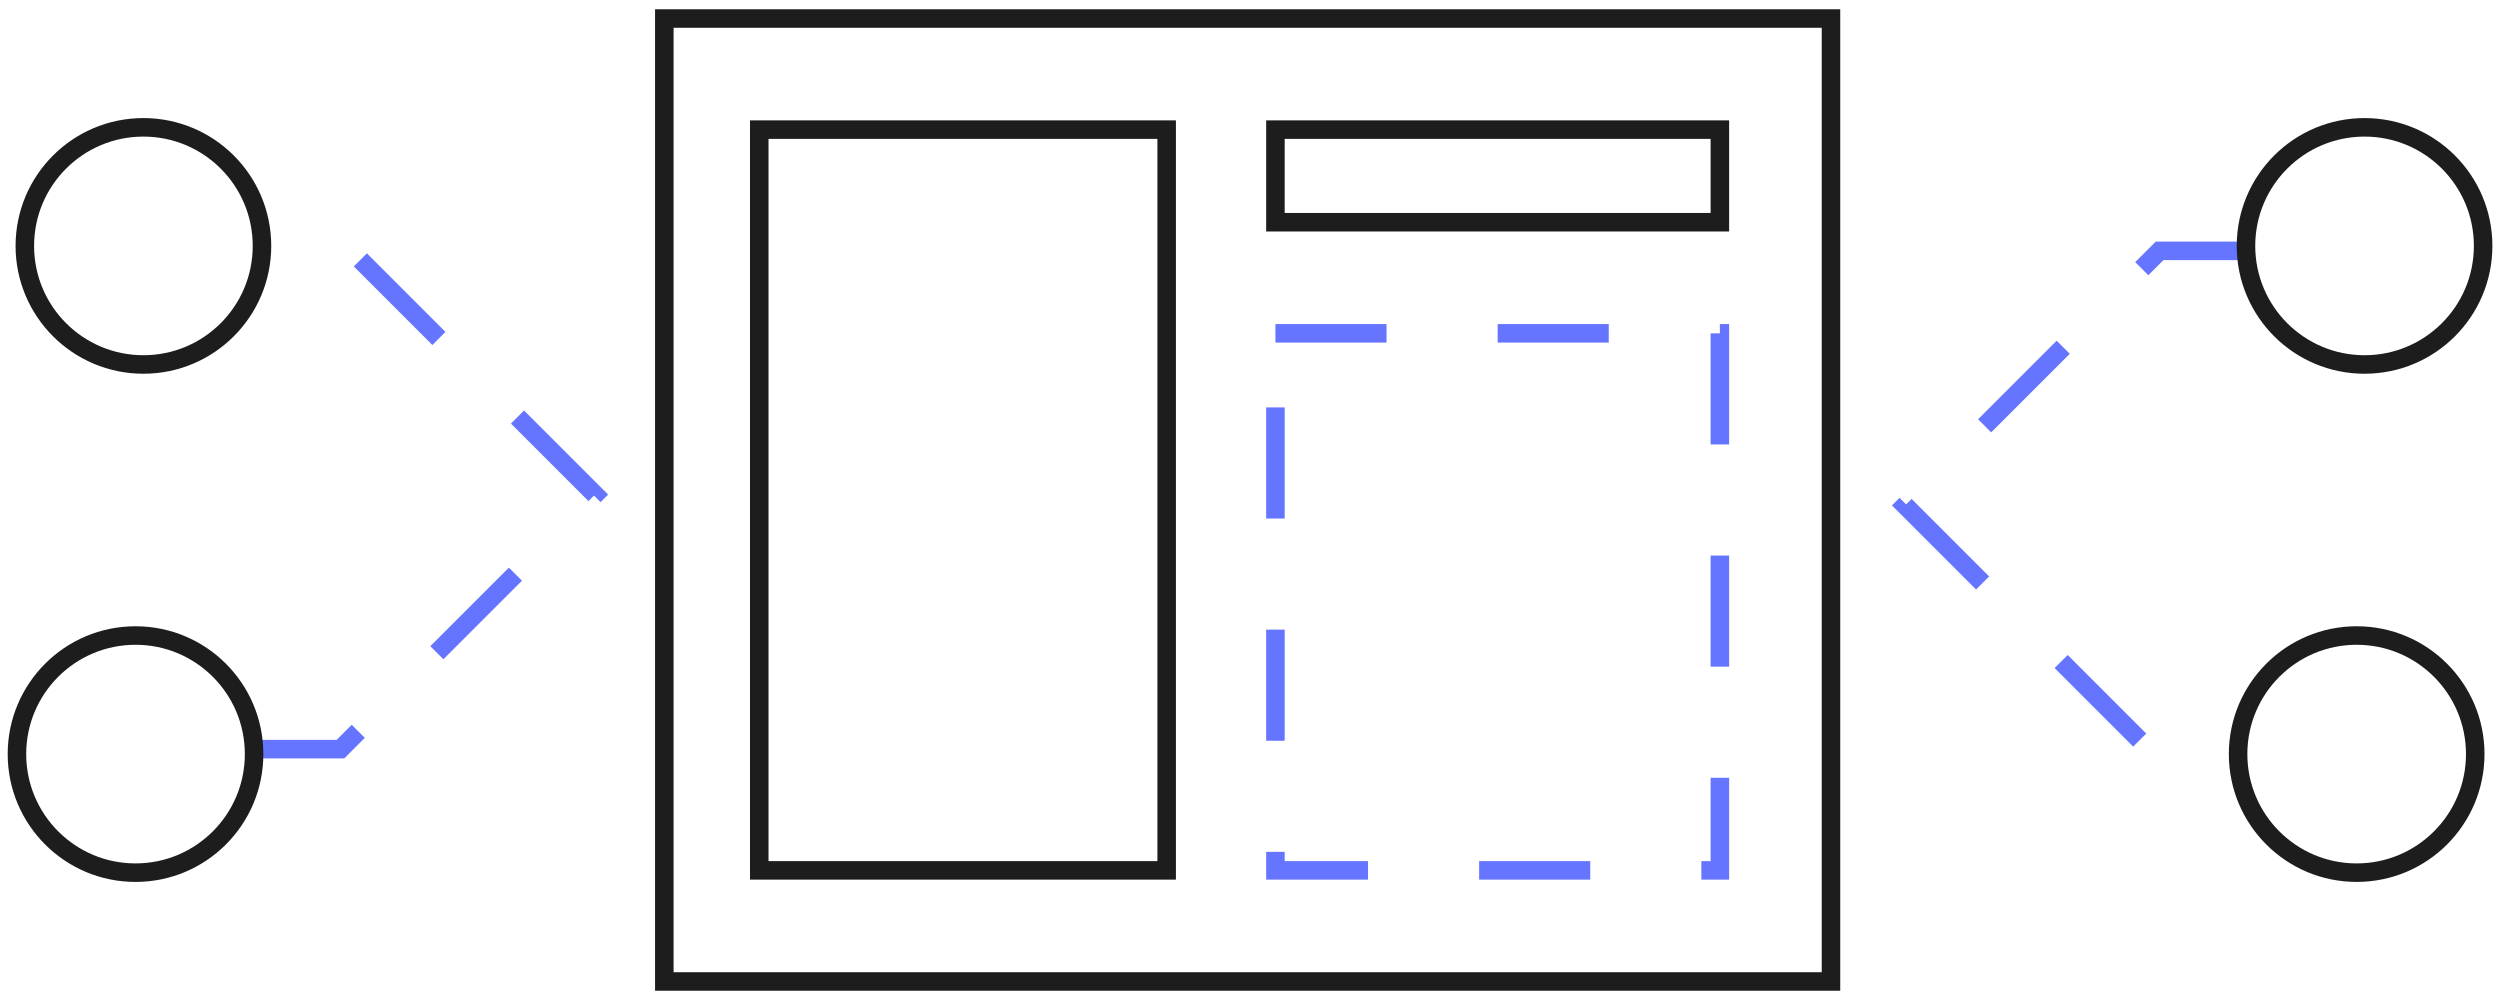
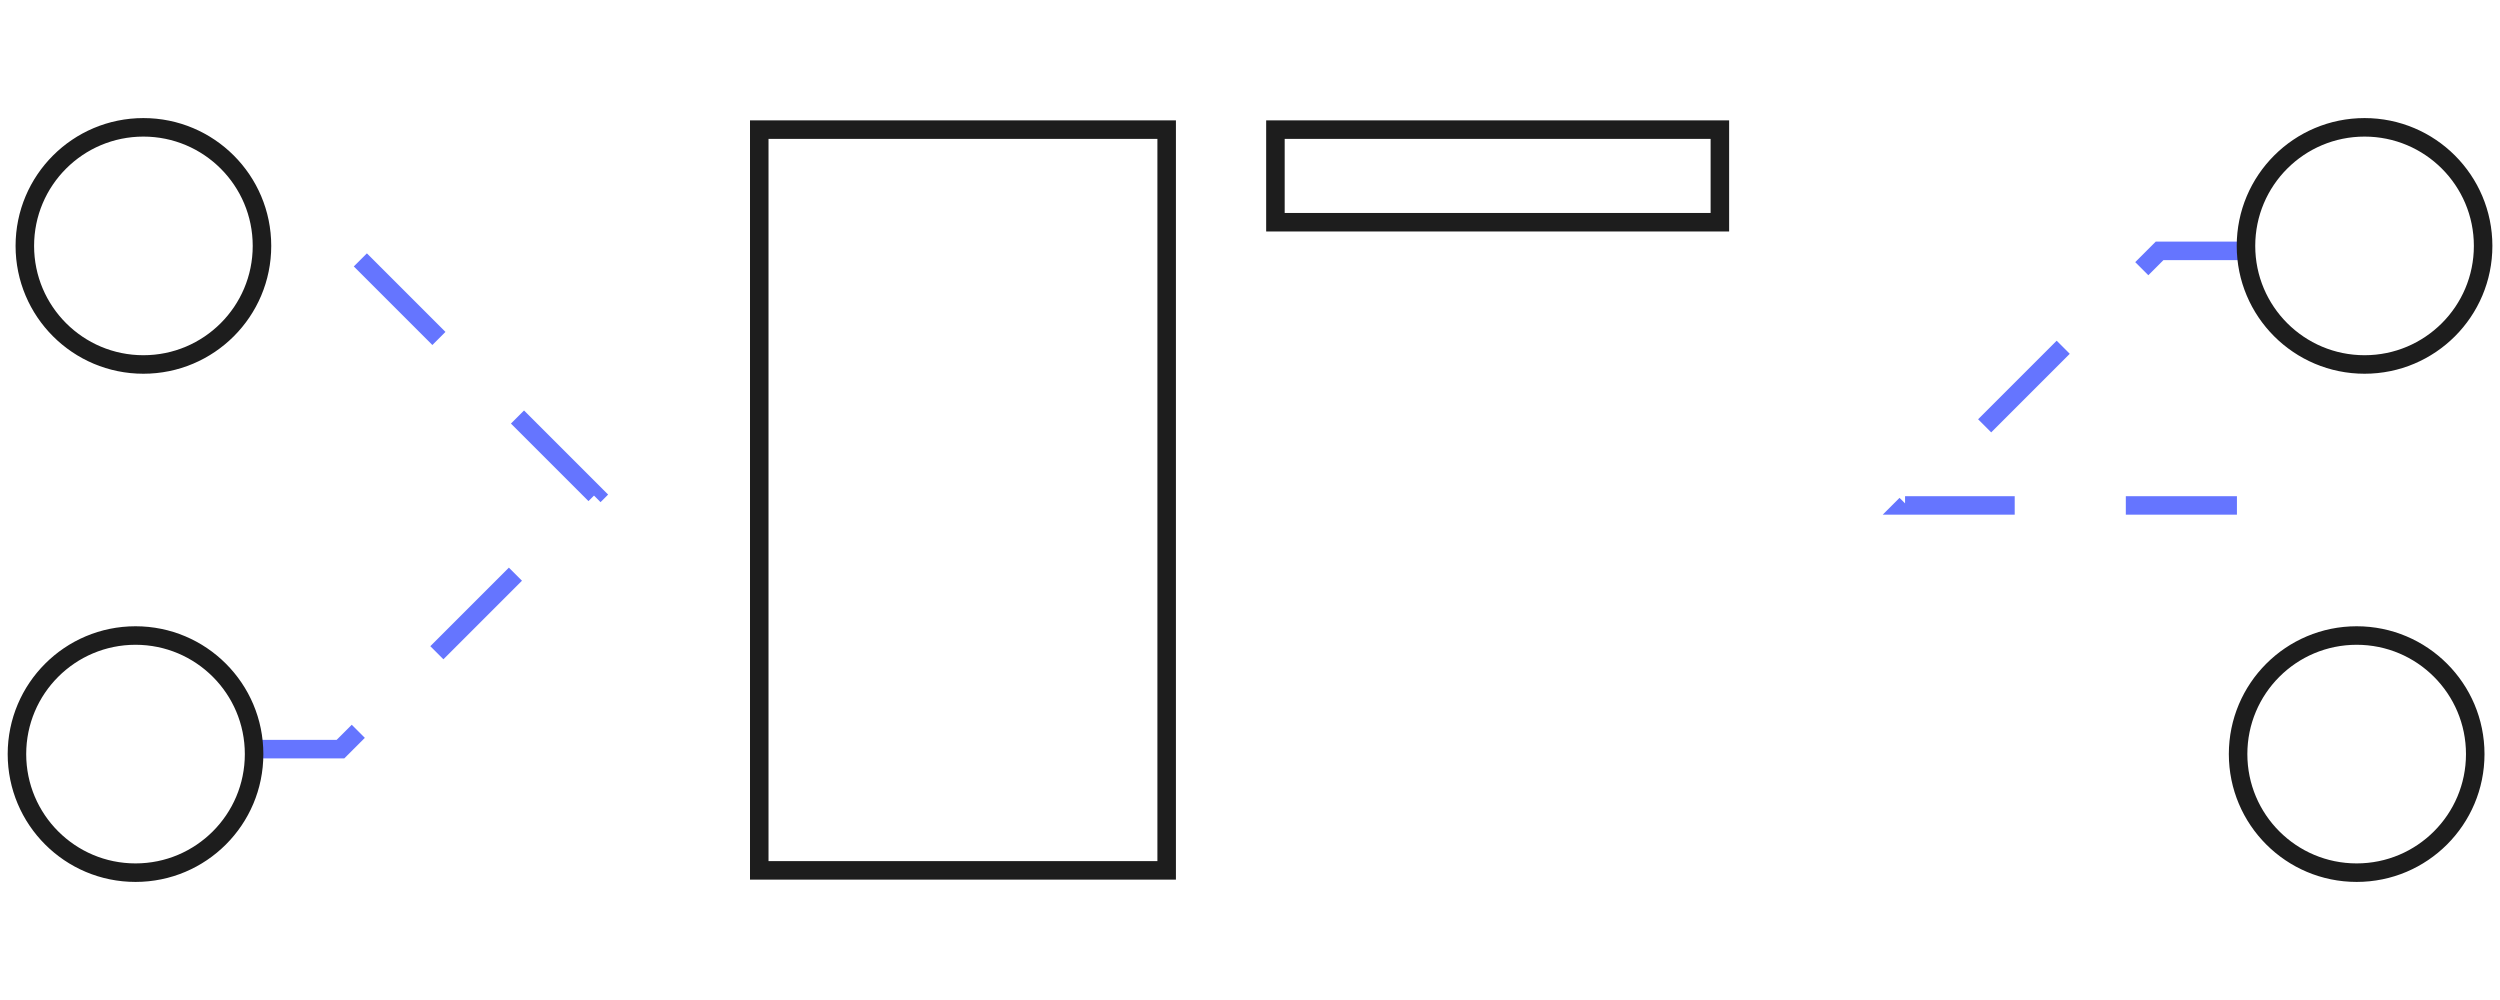
<svg xmlns="http://www.w3.org/2000/svg" width="135" height="54" viewBox="0 0 135 54" fill="none">
-   <path d="M121.257 13.546H116.619L102.873 27.293L116.619 41.039H121.257" stroke="#6575FF" stroke-dasharray="6 6" />
+   <path d="M121.257 13.546H116.619L102.873 27.293H121.257" stroke="#6575FF" stroke-dasharray="6 6" />
  <path d="M13.747 40.454L18.384 40.454L32.131 26.707L18.384 12.96L13.747 12.96" stroke="#6575FF" stroke-dasharray="6 6" />
  <circle cx="127.686" cy="13.279" r="6.403" stroke="#1D1D1D" />
  <circle cx="7.318" cy="40.721" r="6.403" transform="rotate(-180 7.318 40.721)" stroke="#1D1D1D" />
  <circle cx="127.26" cy="40.721" r="6.403" stroke="#1D1D1D" />
  <circle cx="7.744" cy="13.279" r="6.403" transform="rotate(-180 7.744 13.279)" stroke="#1D1D1D" />
-   <rect x="35.873" y="1" width="63" height="52" stroke="#1D1D1D" />
  <rect x="41" y="7" width="22" height="40" stroke="#1D1D1D" />
  <rect x="68.873" y="7" width="24" height="5" stroke="#1D1D1D" />
-   <rect x="68.873" y="18" width="24" height="29" stroke="#6575FF" stroke-dasharray="6 6" />
</svg>